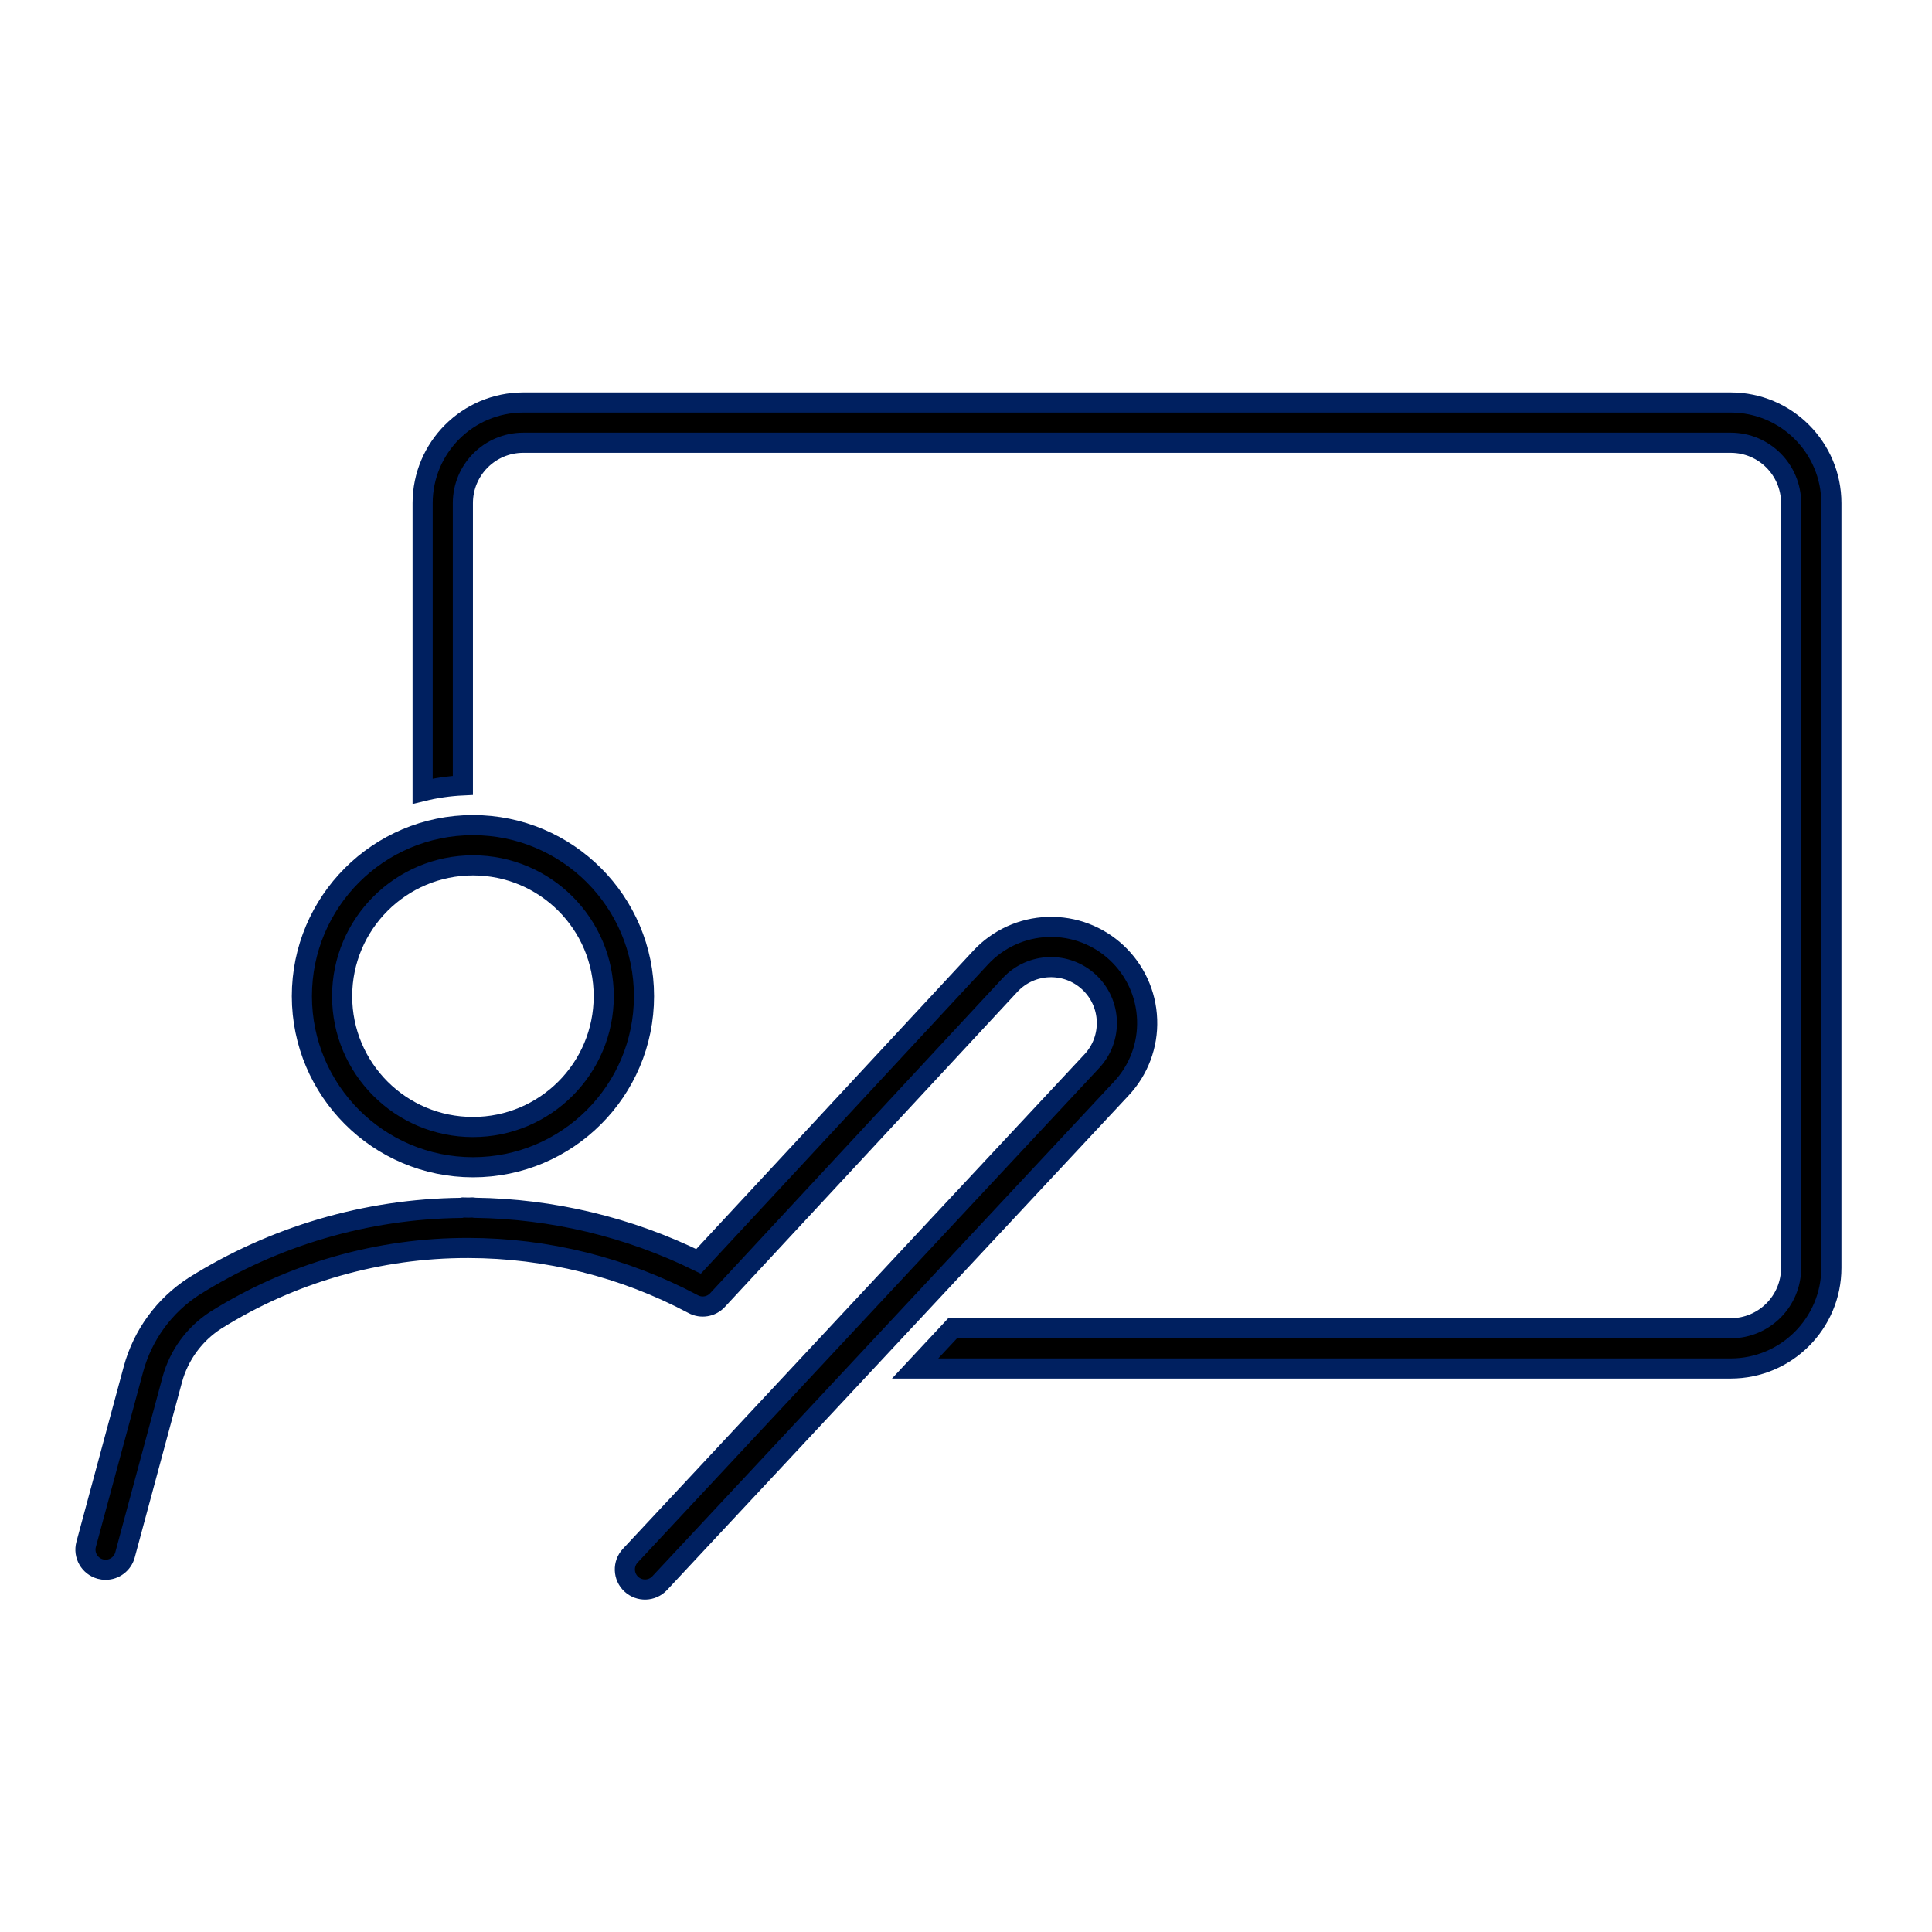
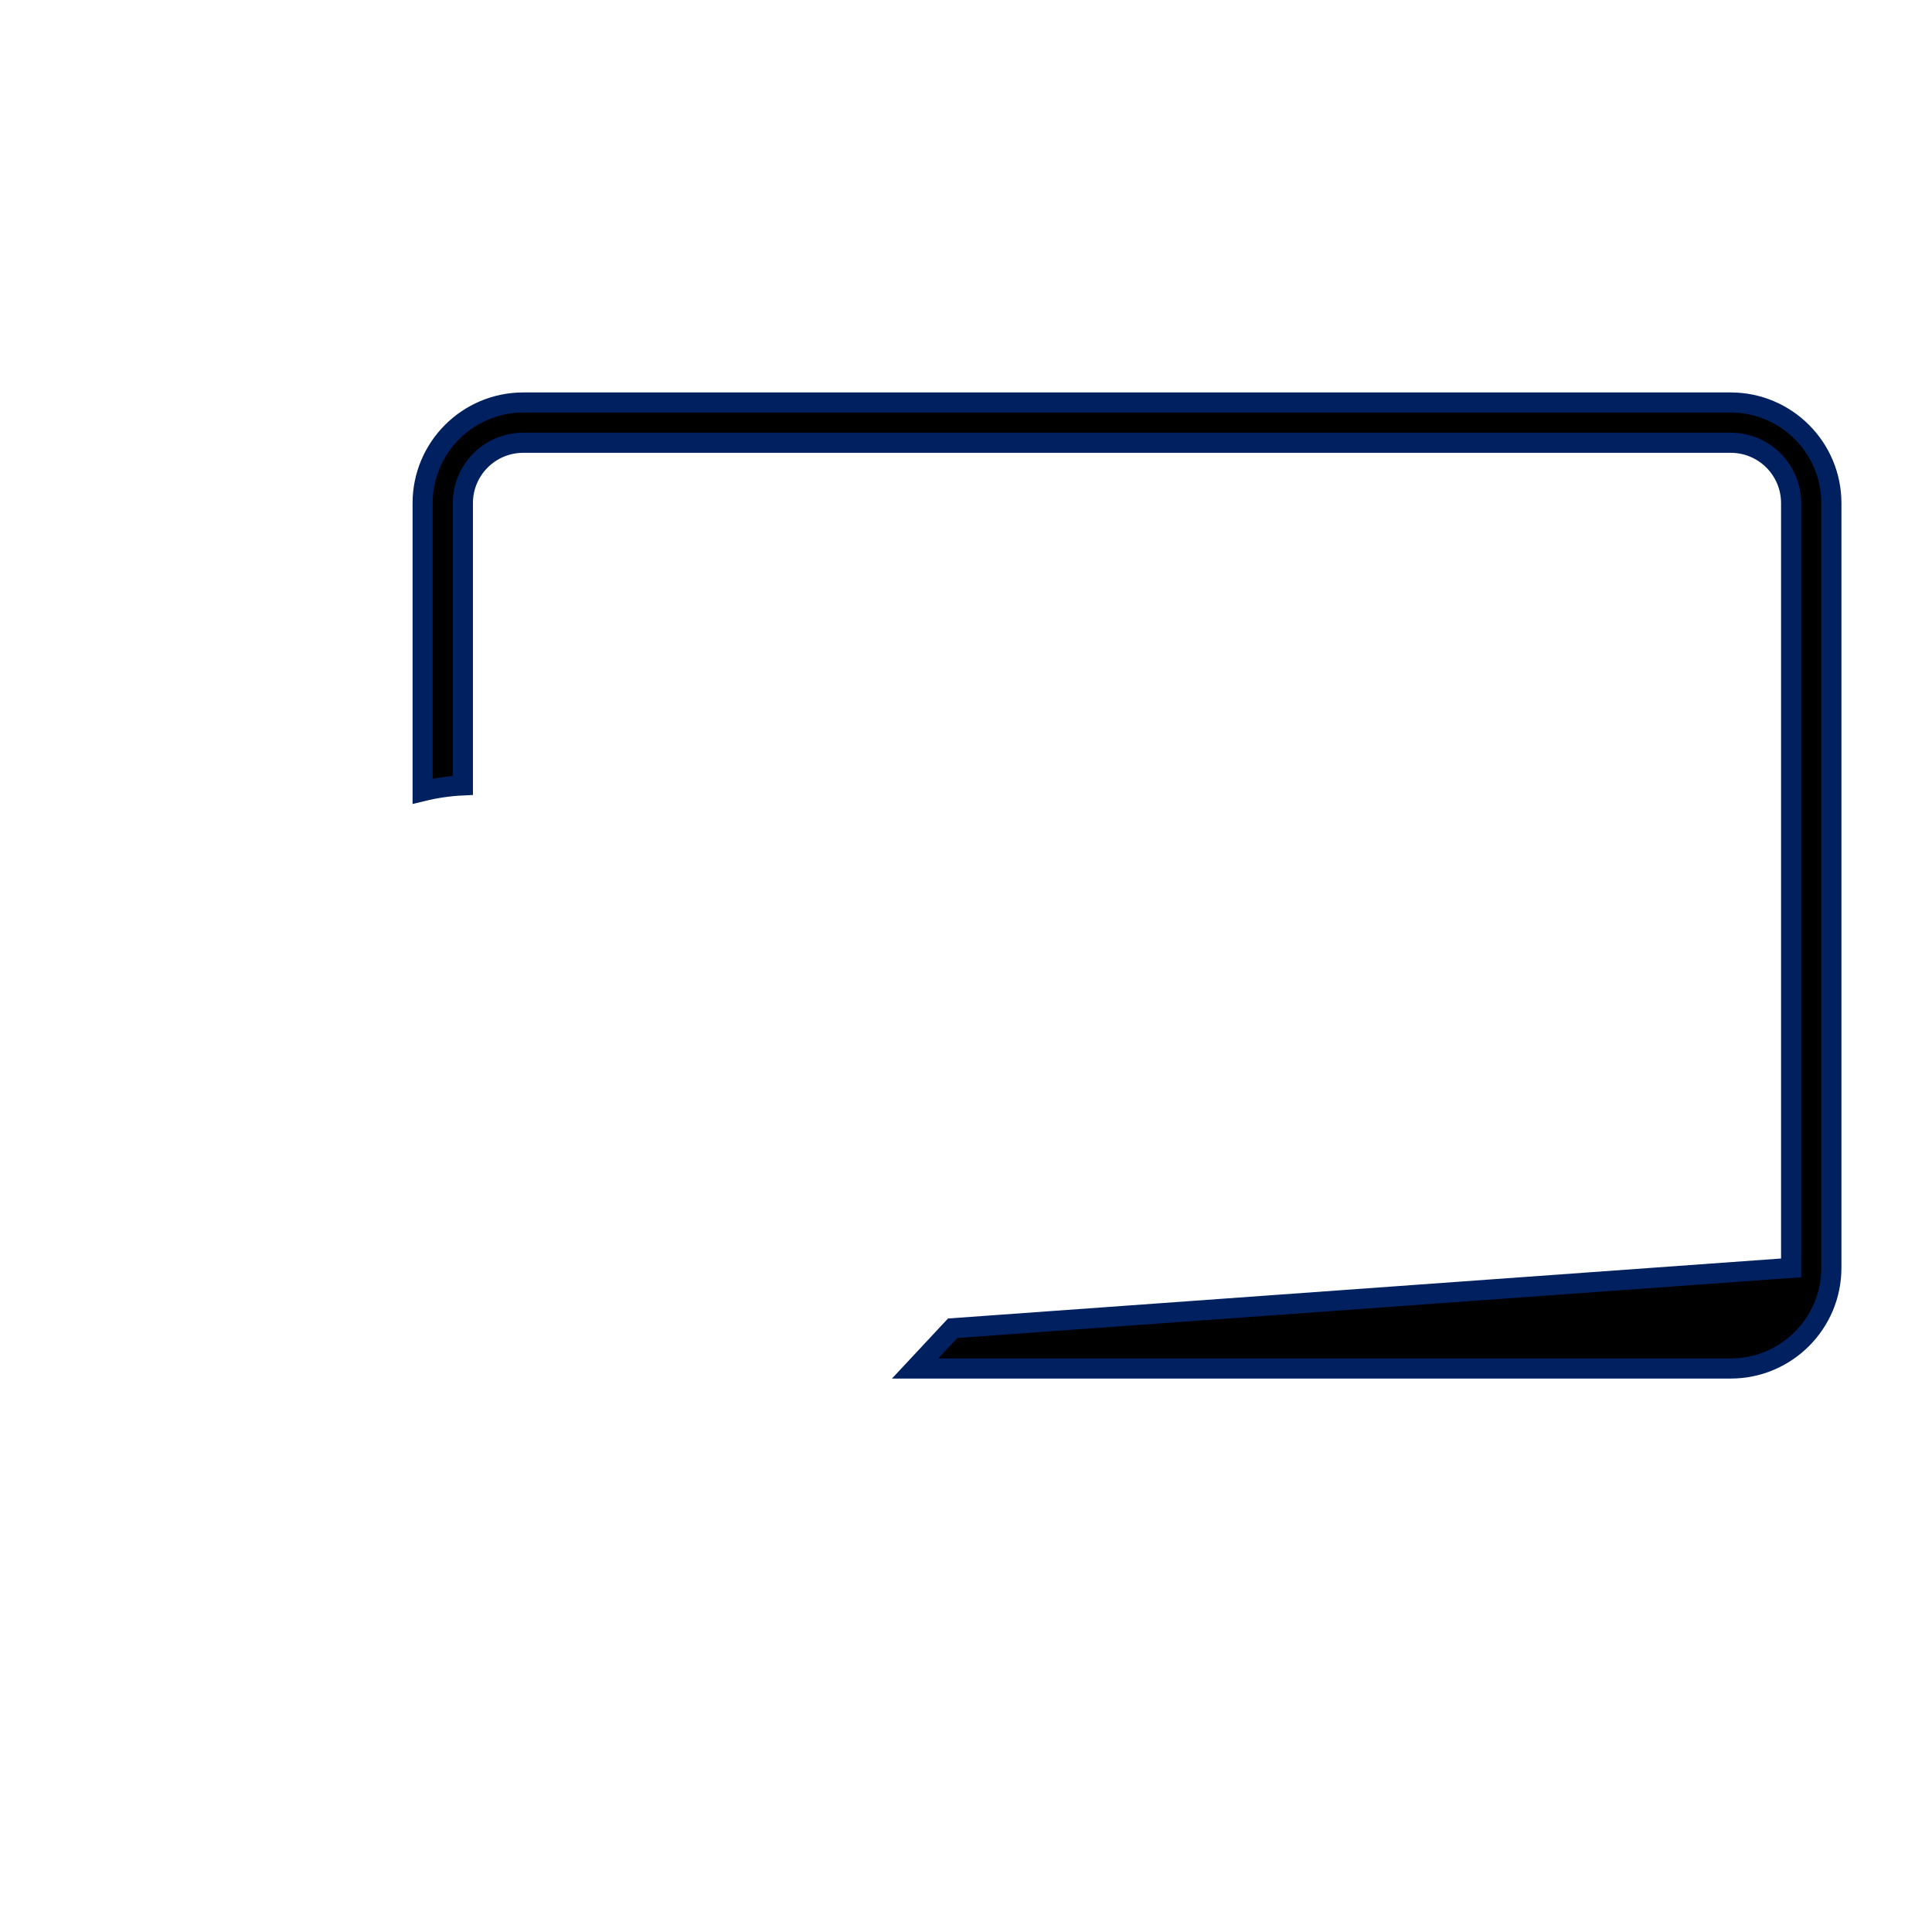
<svg xmlns="http://www.w3.org/2000/svg" width="96" height="96" xml:space="preserve" overflow="hidden">
  <g>
-     <path d="M86 20 26 20C23.24 20.003 21.003 22.24 21 25L21 39.313C21.656 39.153 22.326 39.057 23 39.025L23 25C23 23.343 24.343 22 26 22L86 22C87.657 22 89 23.343 89 25L89 63C89 64.657 87.657 66 86 66L47.337 66 45.471 68 86 68C88.76 67.997 90.997 65.76 91 63L91 25C90.997 22.24 88.76 20.003 86 20Z" stroke="#002060" />
-     <path d="M57 50.669C56.909 48.032 54.698 45.969 52.061 46.06 50.794 46.103 49.596 46.649 48.732 47.576L34.711 62.676C31.245 60.972 27.443 60.063 23.582 60.014 23.555 60.014 23.531 59.998 23.503 59.998 23.428 59.998 23.355 60.005 23.28 60.006 23.187 60.006 23.096 59.998 23.003 59.998 22.969 60.003 22.936 60.01 22.903 60.019 18.204 60.071 13.611 61.42 9.632 63.919 8.16 64.872 7.092 66.336 6.632 68.028L4.28 76.74C4.137 77.273 4.452 77.821 4.985 77.965 5.07 77.988 5.158 78 5.247 78 5.699 78 6.095 77.696 6.212 77.26L8.56 68.552C8.892 67.335 9.661 66.284 10.72 65.6 14.481 63.245 18.831 62.001 23.269 62.011 27.165 62.014 31.001 62.972 34.441 64.8 34.843 65.019 35.342 64.936 35.653 64.6L50.192 48.938C51.239 47.817 52.996 47.757 54.117 48.803 55.239 49.85 55.299 51.608 54.252 52.729L31.318 77.3C30.941 77.704 30.963 78.337 31.367 78.713 31.771 79.09 32.404 79.068 32.781 78.664L55.715 54.093C56.583 53.169 57.046 51.936 57 50.669Z" stroke="#002060" />
-     <path d="M23.5 58C28.194 58 32 54.194 32 49.5 32 44.806 28.194 41 23.5 41 18.806 41 15 44.806 15 49.5 15.005 54.192 18.808 57.995 23.5 58ZM23.5 43C27.09 43 30 45.91 30 49.5 30 53.09 27.09 56 23.5 56 19.91 56 17 53.09 17 49.5 17.004 45.912 19.912 43.004 23.5 43Z" stroke="#002060" />
+     <path d="M86 20 26 20C23.24 20.003 21.003 22.24 21 25L21 39.313C21.656 39.153 22.326 39.057 23 39.025L23 25C23 23.343 24.343 22 26 22L86 22C87.657 22 89 23.343 89 25L89 63L47.337 66 45.471 68 86 68C88.76 67.997 90.997 65.76 91 63L91 25C90.997 22.24 88.76 20.003 86 20Z" stroke="#002060" />
  </g>
</svg>